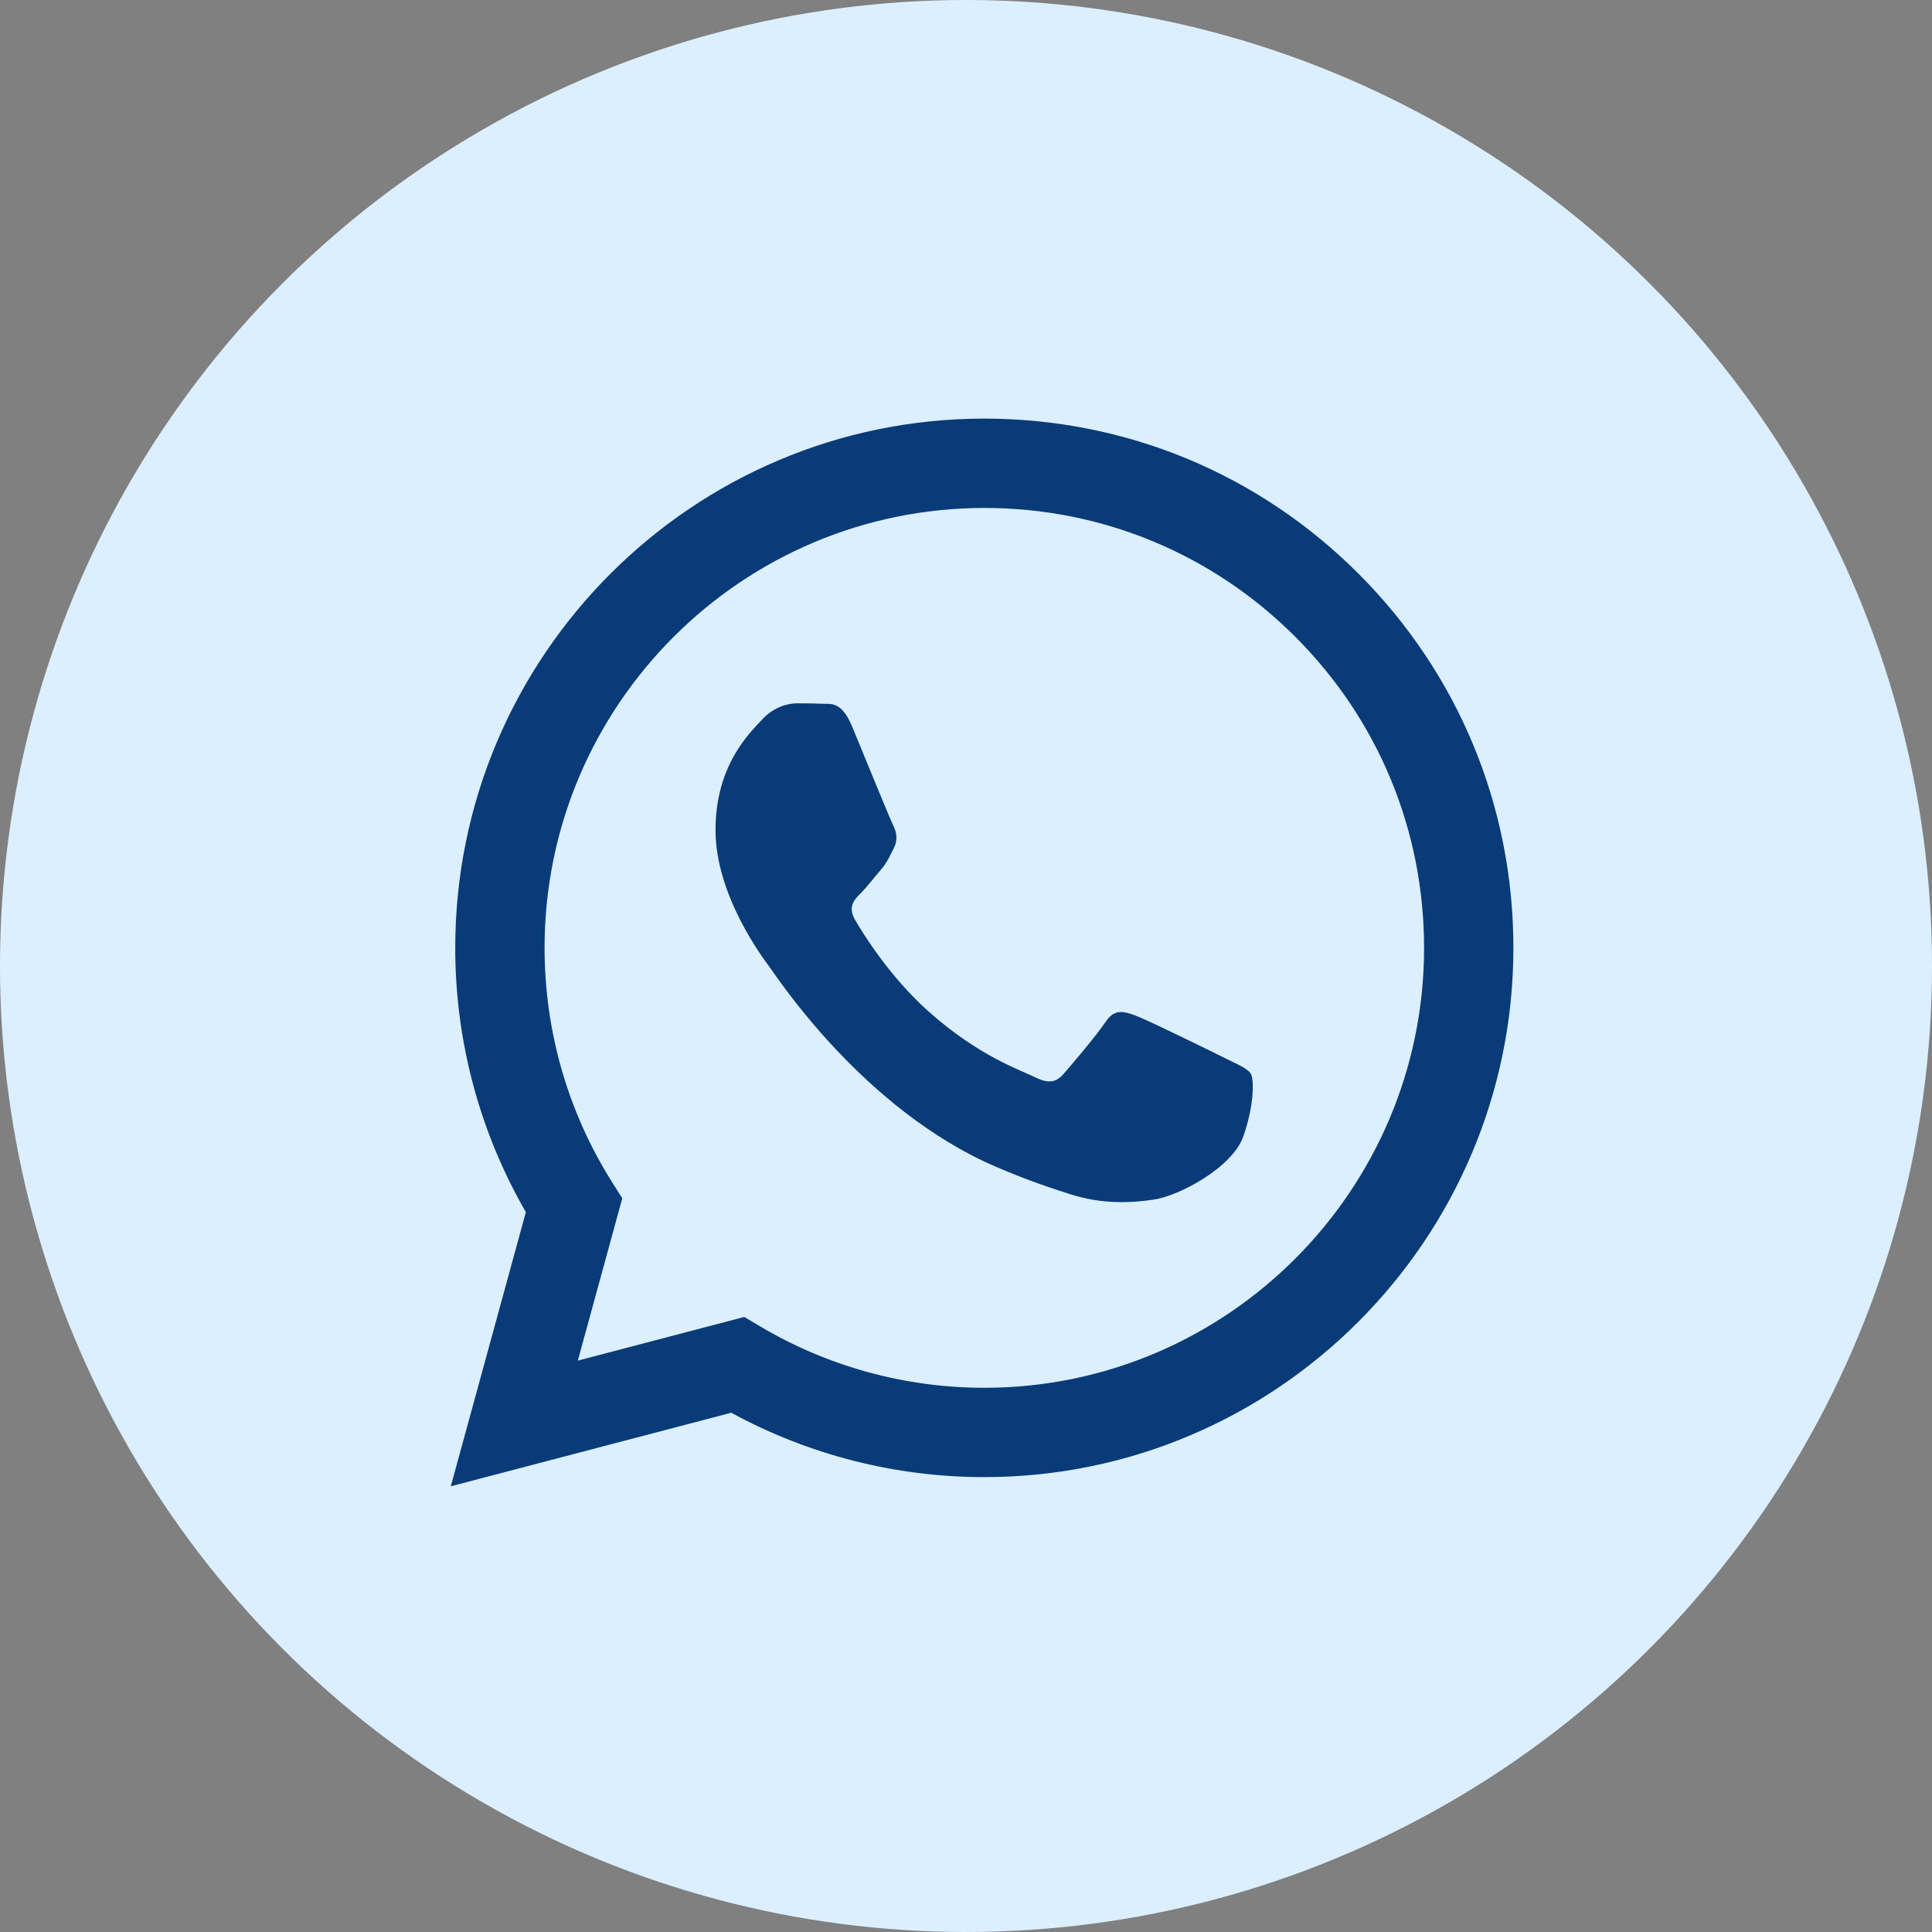
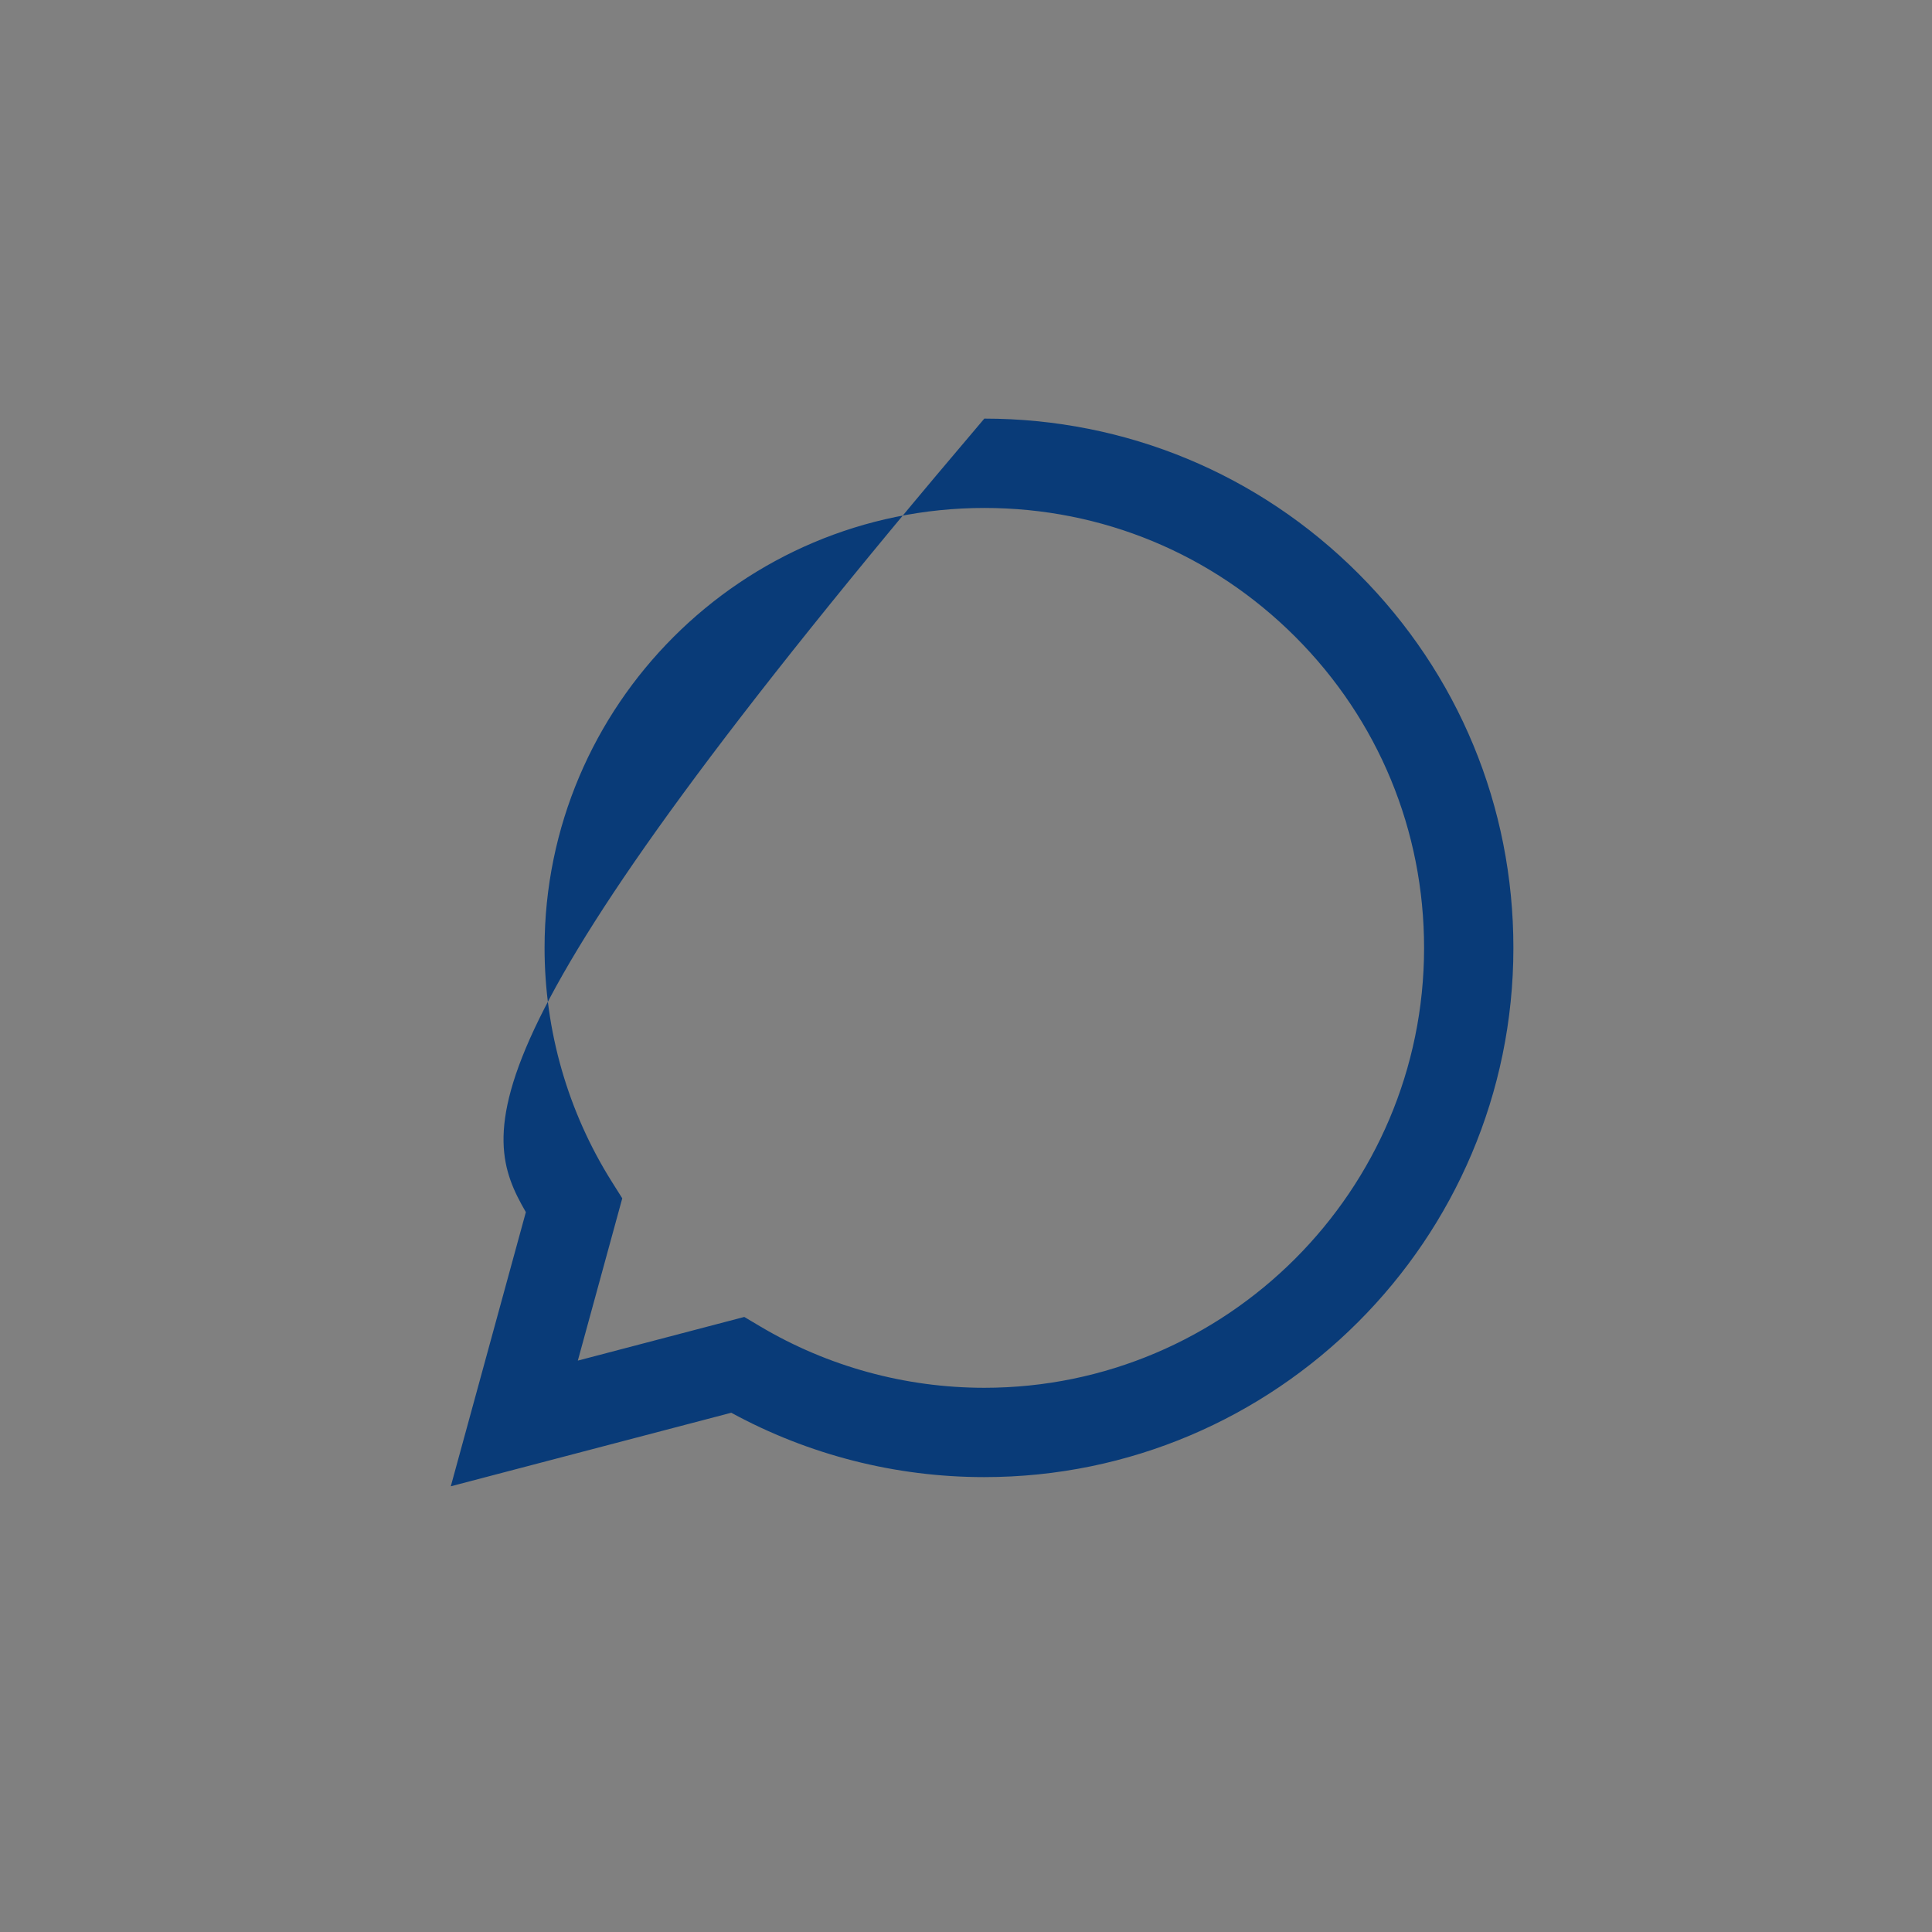
<svg xmlns="http://www.w3.org/2000/svg" width="60" height="60" viewBox="0 0 60 60" fill="none">
  <rect x="0" y="0" width="60" height="60" fill="#808080" stroke="none" />
-   <circle cx="30" cy="30" r="30" fill="#DCEFFF" />
-   <path fill-rule="evenodd" clip-rule="evenodd" d="M42.192 17.819C39.09 14.713 34.964 13.002 30.569 13C21.512 13 14.141 20.37 14.138 29.43C14.136 32.326 14.893 35.152 16.331 37.644L14 46.158L22.71 43.874C25.11 45.183 27.812 45.873 30.562 45.873H30.569C30.569 45.873 30.57 45.873 30.569 45.873C39.625 45.873 46.996 38.502 47 29.443C47.002 25.052 45.294 20.924 42.192 17.819ZM30.569 43.099H30.563C28.113 43.098 25.709 42.439 23.613 41.195L23.114 40.899L17.945 42.255L19.325 37.215L19 36.699C17.633 34.524 16.911 32.011 16.912 29.431C16.915 21.901 23.041 15.775 30.575 15.775C34.222 15.776 37.651 17.199 40.23 19.78C42.808 22.361 44.227 25.793 44.226 29.442C44.223 36.972 38.096 43.099 30.569 43.099Z" fill="#093B78" />
-   <path fill-rule="evenodd" clip-rule="evenodd" d="M38.061 32.87C37.65 32.665 35.632 31.672 35.255 31.535C34.879 31.398 34.605 31.329 34.332 31.74C34.058 32.151 33.271 33.076 33.032 33.35C32.792 33.624 32.553 33.658 32.142 33.453C31.732 33.247 30.409 32.814 28.841 31.415C27.62 30.326 26.796 28.982 26.557 28.571C26.317 28.16 26.531 27.938 26.737 27.733C26.921 27.549 27.147 27.253 27.353 27.014C27.558 26.774 27.626 26.603 27.763 26.329C27.9 26.055 27.832 25.815 27.729 25.61C27.626 25.404 26.805 23.383 26.463 22.561C26.13 21.761 25.791 21.869 25.539 21.856C25.3 21.845 25.026 21.842 24.753 21.842C24.479 21.842 24.034 21.945 23.658 22.356C23.281 22.767 22.221 23.76 22.221 25.781C22.221 27.802 23.692 29.754 23.897 30.028C24.102 30.302 26.792 34.449 30.911 36.227C31.89 36.65 32.655 36.903 33.251 37.092C34.234 37.404 35.13 37.36 35.837 37.254C36.626 37.136 38.266 36.261 38.608 35.302C38.95 34.343 38.95 33.521 38.847 33.35C38.745 33.179 38.471 33.076 38.061 32.87Z" fill="#093B78" />
+   <path fill-rule="evenodd" clip-rule="evenodd" d="M42.192 17.819C39.09 14.713 34.964 13.002 30.569 13C14.136 32.326 14.893 35.152 16.331 37.644L14 46.158L22.71 43.874C25.11 45.183 27.812 45.873 30.562 45.873H30.569C30.569 45.873 30.57 45.873 30.569 45.873C39.625 45.873 46.996 38.502 47 29.443C47.002 25.052 45.294 20.924 42.192 17.819ZM30.569 43.099H30.563C28.113 43.098 25.709 42.439 23.613 41.195L23.114 40.899L17.945 42.255L19.325 37.215L19 36.699C17.633 34.524 16.911 32.011 16.912 29.431C16.915 21.901 23.041 15.775 30.575 15.775C34.222 15.776 37.651 17.199 40.23 19.78C42.808 22.361 44.227 25.793 44.226 29.442C44.223 36.972 38.096 43.099 30.569 43.099Z" fill="#093B78" />
</svg>